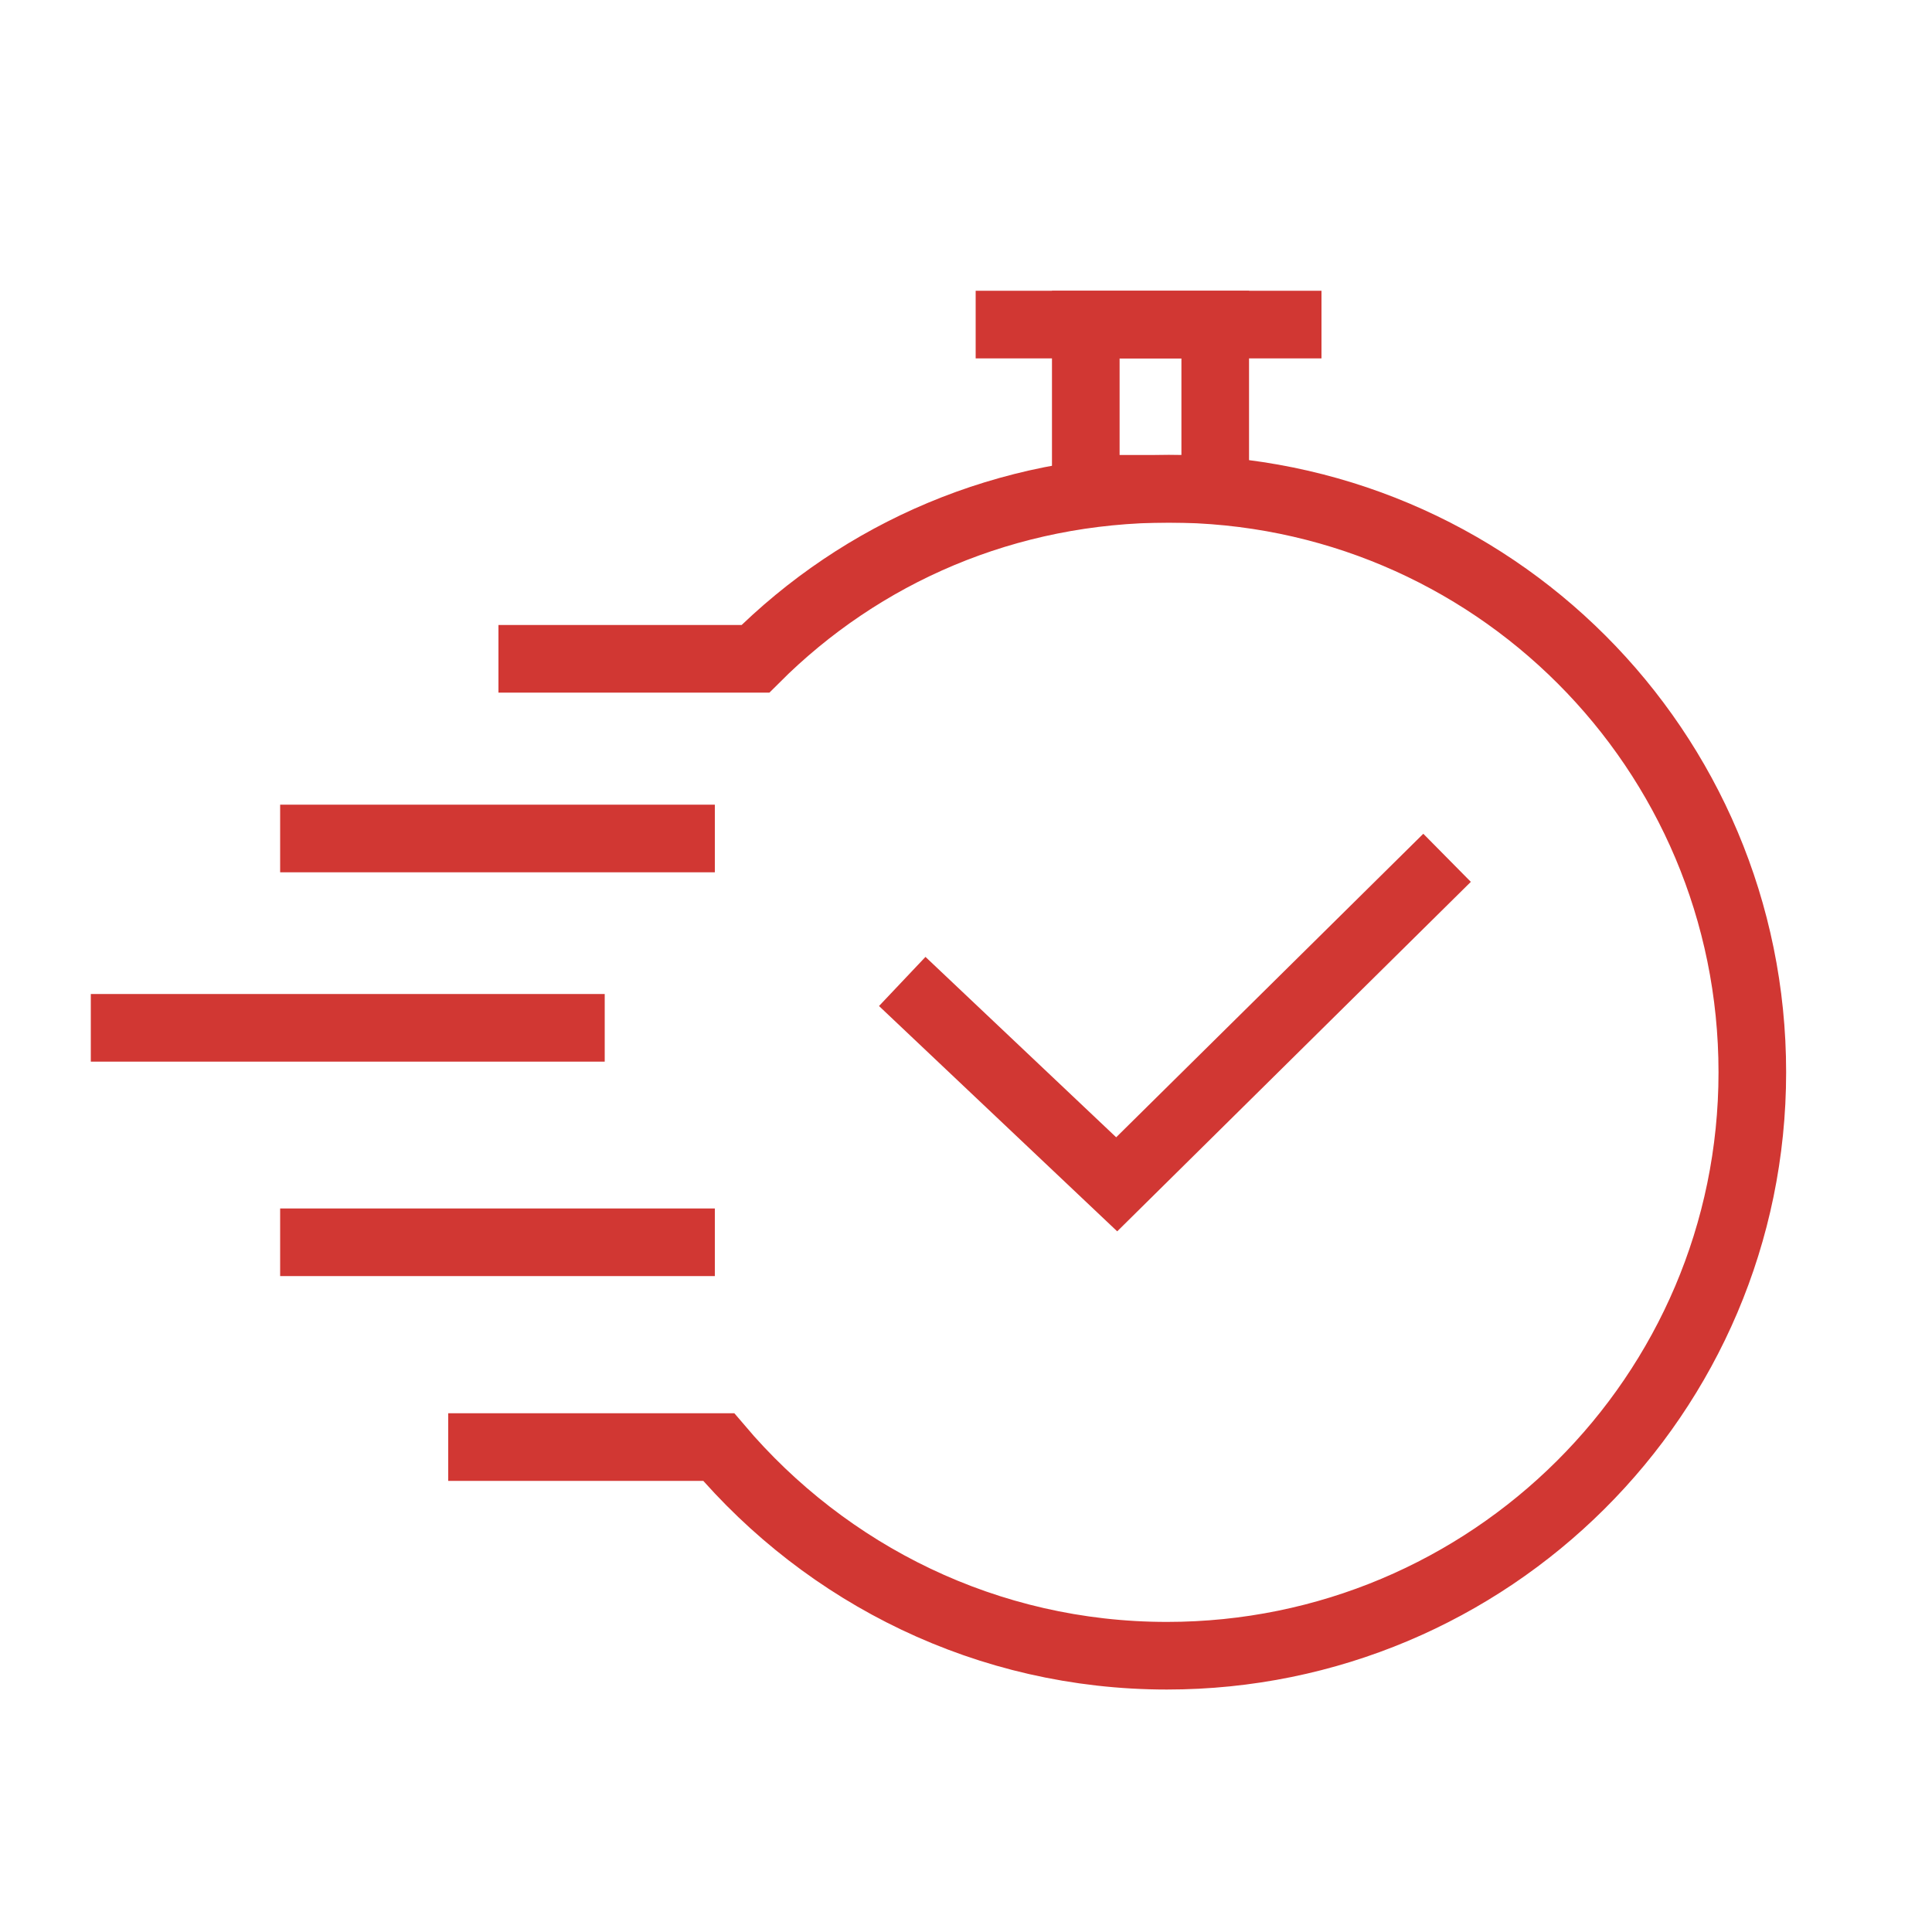
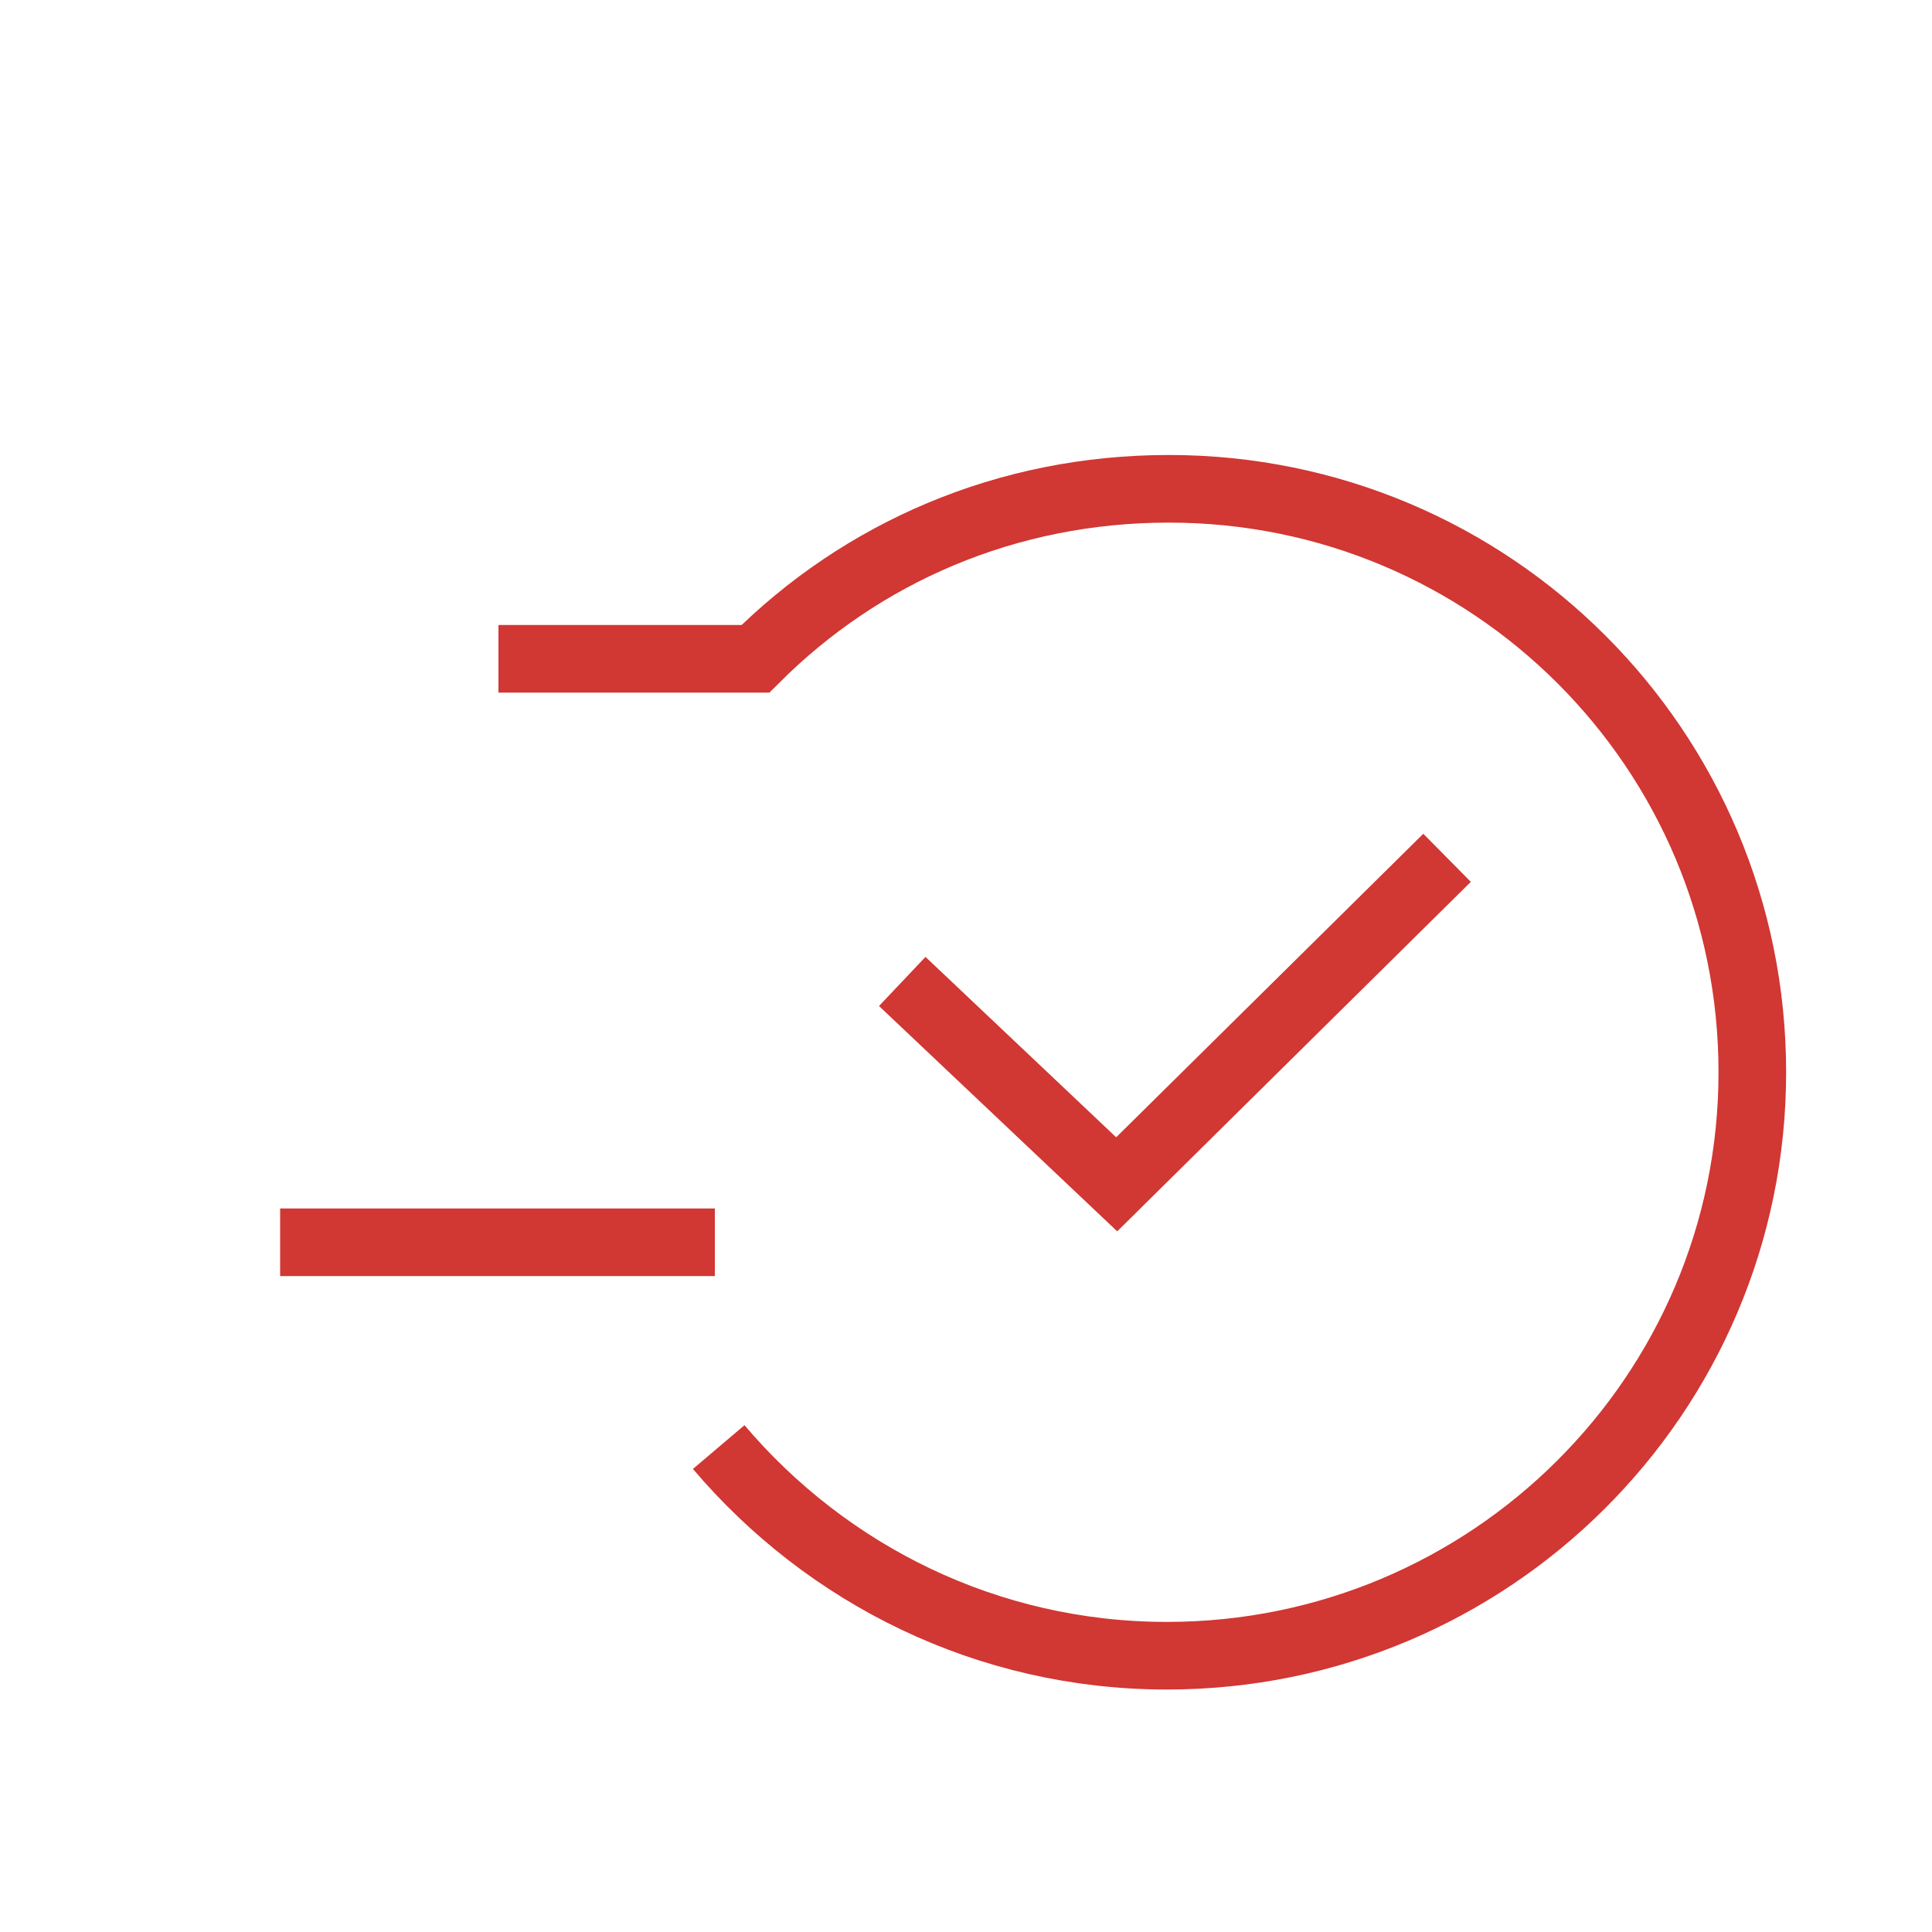
<svg xmlns="http://www.w3.org/2000/svg" version="1.1" id="圖層_1" x="0px" y="0px" width="100px" height="100px" viewBox="0 0 100 100" style="enable-background:new 0 0 100 100;" xml:space="preserve">
  <style type="text/css">
	.st0{fill:none;stroke:#D13733;stroke-width:3.5;stroke-miterlimit:10;}
</style>
  <g>
-     <path class="st0" d="M25.8,34.1h13.3c5.5-5.5,13-8.8,21.4-8.8c16.7,0,30.2,13.5,30.2,30.2S77.1,85.7,60.4,85.7   c-9.3,0-17.6-4.2-23.2-10.8h-14" />
-     <line class="st0" x1="4.7" y1="53.2" x2="31.3" y2="53.2" />
-     <line class="st0" x1="14.5" y1="43.4" x2="37" y2="43.4" />
+     <path class="st0" d="M25.8,34.1h13.3c5.5-5.5,13-8.8,21.4-8.8c16.7,0,30.2,13.5,30.2,30.2S77.1,85.7,60.4,85.7   c-9.3,0-17.6-4.2-23.2-10.8" />
    <line class="st0" x1="14.5" y1="64.3" x2="37" y2="64.3" />
    <polyline class="st0" points="46.7,50.8 57.8,61.3 74.9,44.4  " />
-     <line class="st0" x1="68.4" y1="16.8" x2="50.5" y2="16.8" />
-     <rect x="56.2" y="16.8" class="st0" width="6.7" height="8.5" />
  </g>
</svg>